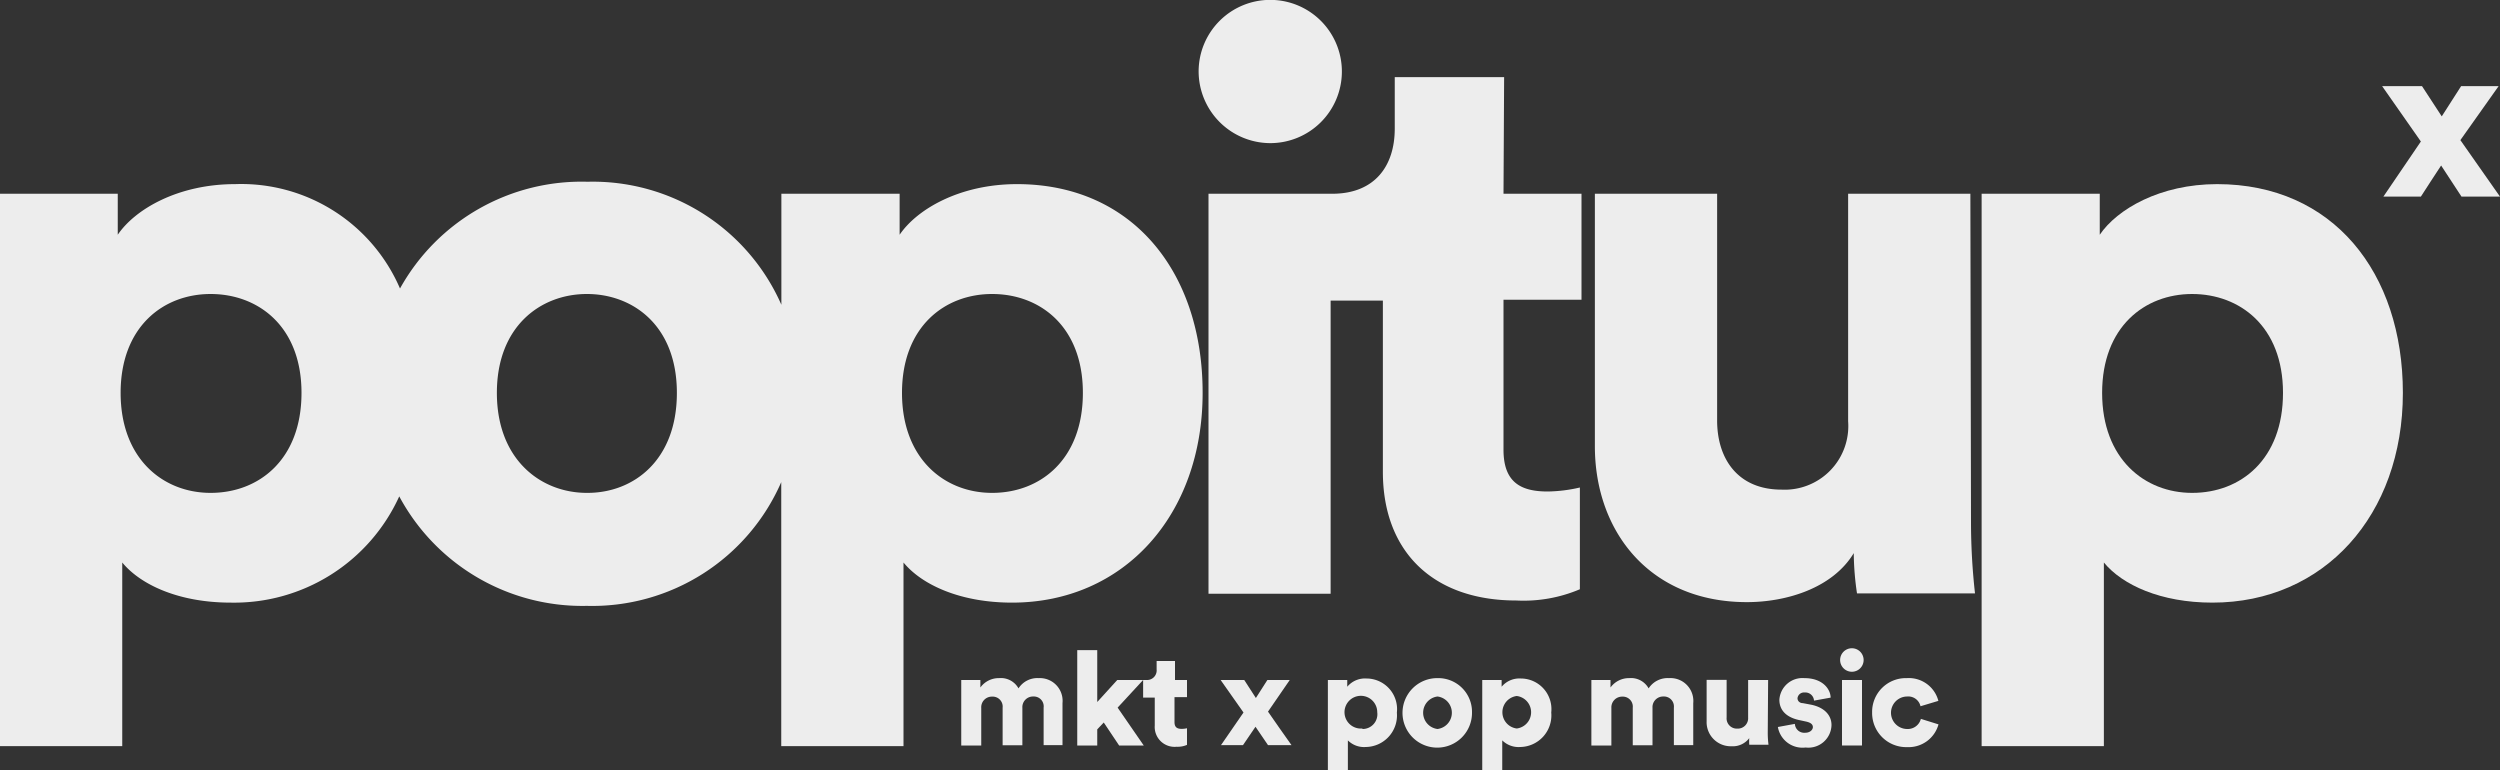
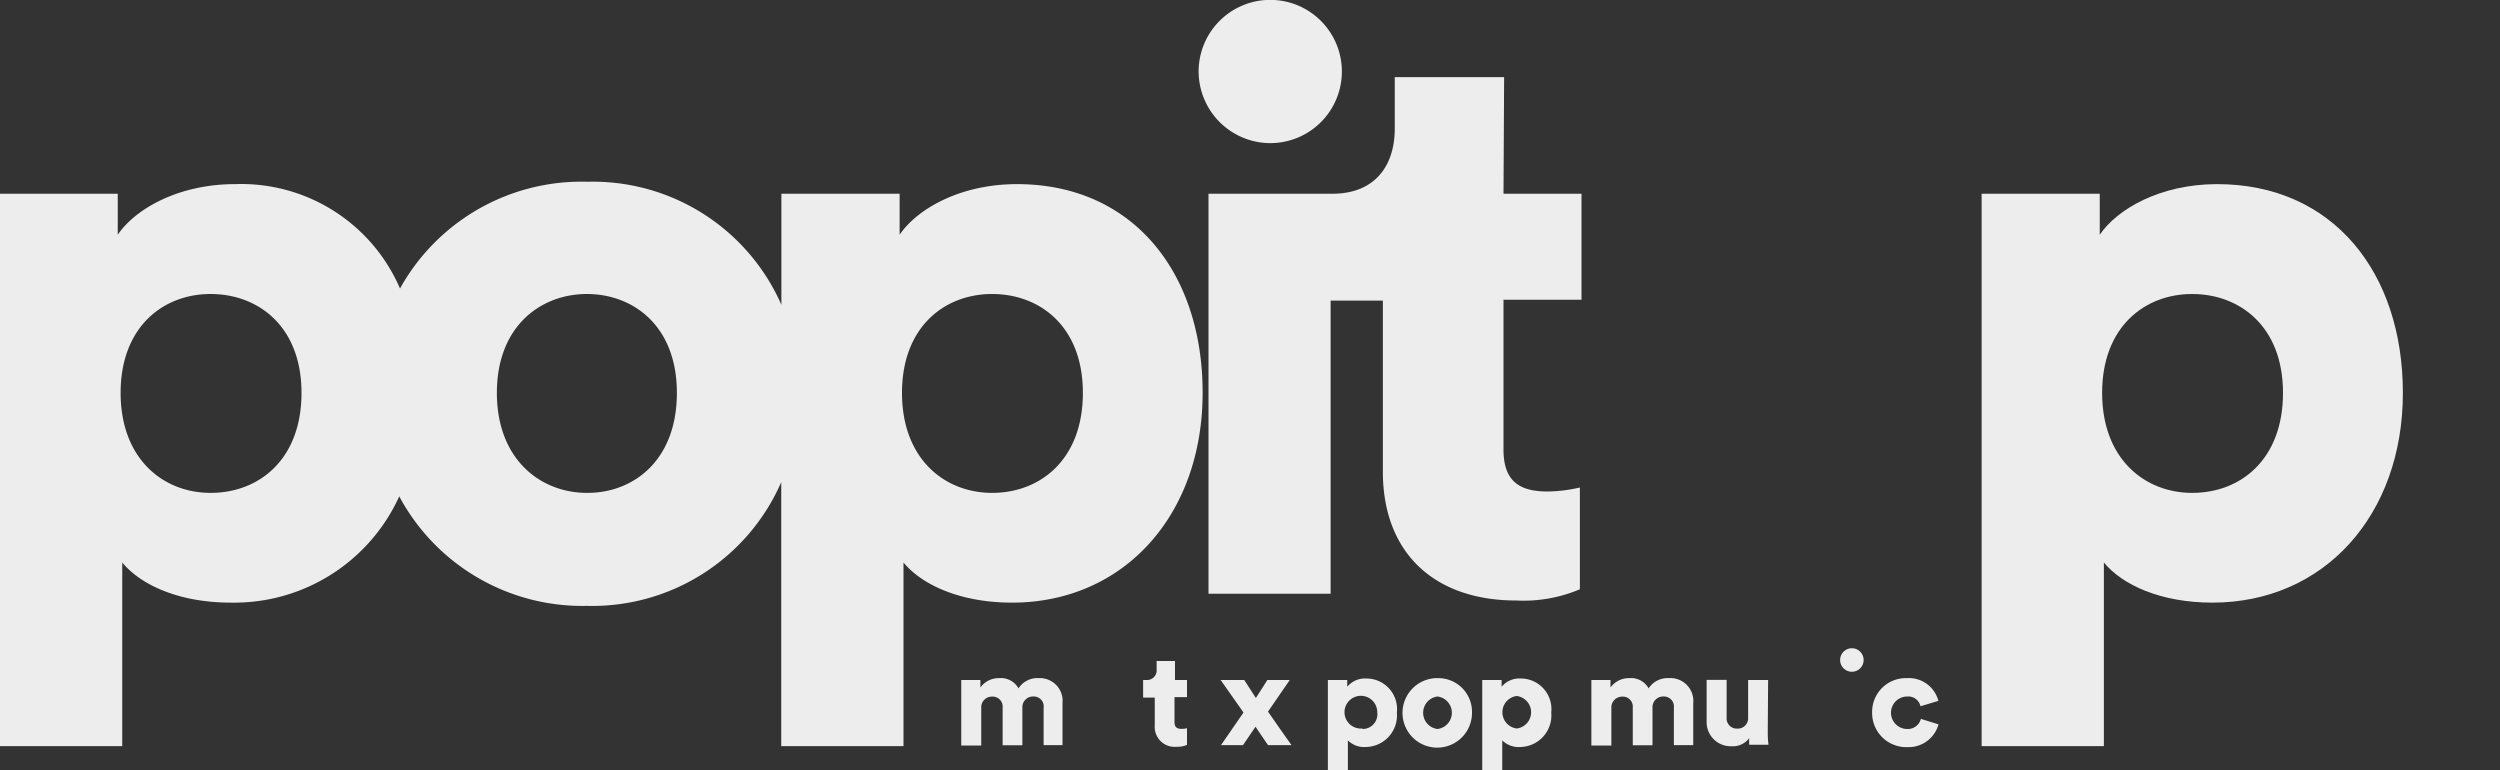
<svg xmlns="http://www.w3.org/2000/svg" viewBox="0 0 200 61.64">
  <rect x="0" y="0" width="200" height="61.64" fill="#333333" stroke="none" />
  <defs>
    <style>.cls-1{fill:#ededed;}</style>
  </defs>
  <g id="Capa_2" data-name="Capa 2">
    <g id="Capa_1-2" data-name="Capa 1">
      <path class="cls-1" d="M81.36,14.73c-4.57,0-8,2-9.39,4.05V15.5H62.51v8.88A16.48,16.48,0,0,0,47,14.54,16.61,16.61,0,0,0,32,23.08a13.83,13.83,0,0,0-13.19-8.35c-4.56,0-8,2-9.39,4.05V15.5H0V59.69H9.78V45c1.48,1.8,4.56,3.21,8.68,3.21a14.51,14.51,0,0,0,13.48-8.5,16.62,16.62,0,0,0,15,8.76,16.5,16.5,0,0,0,15.56-9.9V59.69h9.78V45c1.48,1.8,4.57,3.21,8.68,3.21,8.94,0,15.25-7,15.25-16.78C96.22,21.8,90.62,14.73,81.36,14.73ZM16.85,39.43c-3.79,0-7.2-2.71-7.2-8s3.41-7.91,7.2-7.91,7.27,2.57,7.27,7.91S20.71,39.43,16.85,39.43Zm30.1,0c-3.67,0-7.2-2.64-7.2-8s3.53-7.91,7.2-7.91,7.2,2.51,7.2,7.91S50.68,39.43,47,39.43Zm32.42,0c-3.8,0-7.21-2.71-7.21-8s3.41-7.91,7.21-7.91,7.26,2.57,7.26,7.91S83.22,39.43,79.37,39.43Z" />
      <path class="cls-1" d="M101.55,11.45a5.73,5.73,0,1,0-5.66-5.73A5.75,5.75,0,0,0,101.55,11.45Z" />
      <path class="cls-1" d="M120.33,6.17h-8.75v4.12c0,3-1.61,5.21-5,5.21h-9.9v32h9.77V24.05h4.18v13.7c0,6.37,4,10.29,10.68,10.29a11.52,11.52,0,0,0,5.08-.9V39a12,12,0,0,1-2.57.32c-2.13,0-3.54-.71-3.54-3.34v-12h6.24V15.5h-6.24Z" />
-       <path class="cls-1" d="M157.63,15.5h-9.78V33.7a5.09,5.09,0,0,1-5.33,5.47c-3.48,0-5.15-2.45-5.15-5.53V15.5h-9.78V35.7c0,6.81,4.38,12.47,12.16,12.47,3.22,0,6.88-1.15,8.55-3.92a23.06,23.06,0,0,0,.26,3.22H158a51.56,51.56,0,0,1-.32-5.73Z" />
      <path class="cls-1" d="M177.37,14.73c-4.56,0-8,2-9.39,4.05V15.5h-9.45V59.69h9.78V45c1.48,1.8,4.56,3.21,8.68,3.21,8.94,0,15.24-7,15.24-16.78C192.23,21.8,186.64,14.73,177.37,14.73Zm-2,24.7c-3.79,0-7.2-2.71-7.2-8s3.41-7.91,7.2-7.91,7.27,2.57,7.27,7.91S179.24,39.43,175.38,39.43Z" />
-       <path class="cls-1" d="M196.83,11.21l3.06-4.32h-3l-1.55,2.42-1.58-2.42h-3.19l3.1,4.43-3,4.41h3c.48-.73,1.14-1.78,1.62-2.49l1.63,2.49H200C199,14.31,197.83,12.63,196.83,11.21Z" />
      <path class="cls-1" d="M83.1,54.25a1.79,1.79,0,0,0-1.62.82,1.61,1.61,0,0,0-1.55-.82,1.81,1.81,0,0,0-1.5.75v-.6H76.9v5.24h1.6v-3a.85.85,0,0,1,.86-.91.8.8,0,0,1,.85.89v3h1.58v-3a.85.85,0,0,1,.87-.9.79.79,0,0,1,.83.89v3H85V56.25A1.82,1.82,0,0,0,83.1,54.25Z" />
-       <polygon class="cls-1" points="91.45 54.4 89.38 54.4 87.78 56.16 87.78 52.01 86.18 52.01 86.18 59.64 87.78 59.64 87.78 58.35 88.3 57.8 89.53 59.64 91.5 59.64 89.41 56.61 91.45 54.4" />
      <path class="cls-1" d="M94,52.88H92.53v.67a.77.77,0,0,1-.81.85h-.27v1.41h.93v2.24a1.59,1.59,0,0,0,1.75,1.69,1.86,1.86,0,0,0,.83-.15V58.26a2,2,0,0,1-.42.05c-.35,0-.58-.11-.58-.54v-2h1V54.4H94Z" />
      <path class="cls-1" d="M103.18,54.4h-1.79l-.92,1.44-.93-1.44H97.65L99.48,57l-1.8,2.61h1.76c.29-.43.68-1,1-1.47l1,1.47h1.88c-.6-.84-1.29-1.83-1.88-2.68Z" />
      <path class="cls-1" d="M109.32,54.28a1.85,1.85,0,0,0-1.54.66V54.4h-1.55v7.24h1.6V59.23a1.82,1.82,0,0,0,1.42.53,2.53,2.53,0,0,0,2.5-2.75A2.45,2.45,0,0,0,109.32,54.28Zm-.33,4a1.31,1.31,0,1,1,1.19-1.3A1.18,1.18,0,0,1,109,58.32Z" />
      <path class="cls-1" d="M115,54.25A2.78,2.78,0,1,0,117.76,57,2.7,2.7,0,0,0,115,54.25Zm0,4.07a1.31,1.31,0,0,1,0-2.6,1.31,1.31,0,0,1,0,2.6Z" />
      <path class="cls-1" d="M121.67,54.28a1.85,1.85,0,0,0-1.54.66V54.4h-1.55v7.24h1.6V59.23a1.85,1.85,0,0,0,1.43.53A2.53,2.53,0,0,0,124.1,57,2.45,2.45,0,0,0,121.67,54.28Zm-.33,4a1.31,1.31,0,0,1,0-2.6,1.31,1.31,0,0,1,0,2.6Z" />
      <path class="cls-1" d="M133.52,54.25a1.81,1.81,0,0,0-1.63.82,1.61,1.61,0,0,0-1.55-.82,1.82,1.82,0,0,0-1.5.75v-.6h-1.53v5.24h1.6v-3a.86.86,0,0,1,.87-.91.8.8,0,0,1,.84.89v3h1.58v-3a.85.85,0,0,1,.87-.9.8.8,0,0,1,.84.89v3h1.55V56.25A1.83,1.83,0,0,0,133.52,54.25Z" />
      <path class="cls-1" d="M141.45,54.4h-1.6v3a.83.83,0,0,1-.87.89.82.82,0,0,1-.85-.9v-3h-1.6v3.31a1.93,1.93,0,0,0,2,2,1.64,1.64,0,0,0,1.41-.65,4,4,0,0,0,0,.53h1.54a7.51,7.51,0,0,1-.06-.94Z" />
-       <path class="cls-1" d="M144.91,56.38l-.69-.13c-.24,0-.42-.17-.42-.39a.52.52,0,0,1,.57-.46.69.69,0,0,1,.75.65l1.33-.24c0-.62-.58-1.56-2.1-1.56a1.85,1.85,0,0,0-2,1.73c0,.74.44,1.37,1.56,1.62l.6.13c.39.09.52.25.52.44s-.2.45-.62.45a.75.75,0,0,1-.82-.71l-1.36.25a2,2,0,0,0,2.22,1.64A1.85,1.85,0,0,0,146.52,58C146.52,57.26,146,56.61,144.91,56.38Z" />
      <path class="cls-1" d="M148.15,51.86a.94.94,0,0,0,0,1.88.94.94,0,1,0,0-1.88Z" />
-       <rect class="cls-1" x="147.36" y="54.4" width="1.6" height="5.24" />
      <path class="cls-1" d="M152.58,58.32a1.3,1.3,0,0,1,0-2.6,1,1,0,0,1,1.06.78l1.43-.43a2.44,2.44,0,0,0-2.52-1.82A2.7,2.7,0,0,0,149.77,57a2.73,2.73,0,0,0,2.81,2.77,2.48,2.48,0,0,0,2.5-1.82l-1.41-.44A1.08,1.08,0,0,1,152.58,58.32Z" />
    </g>
  </g>
</svg>